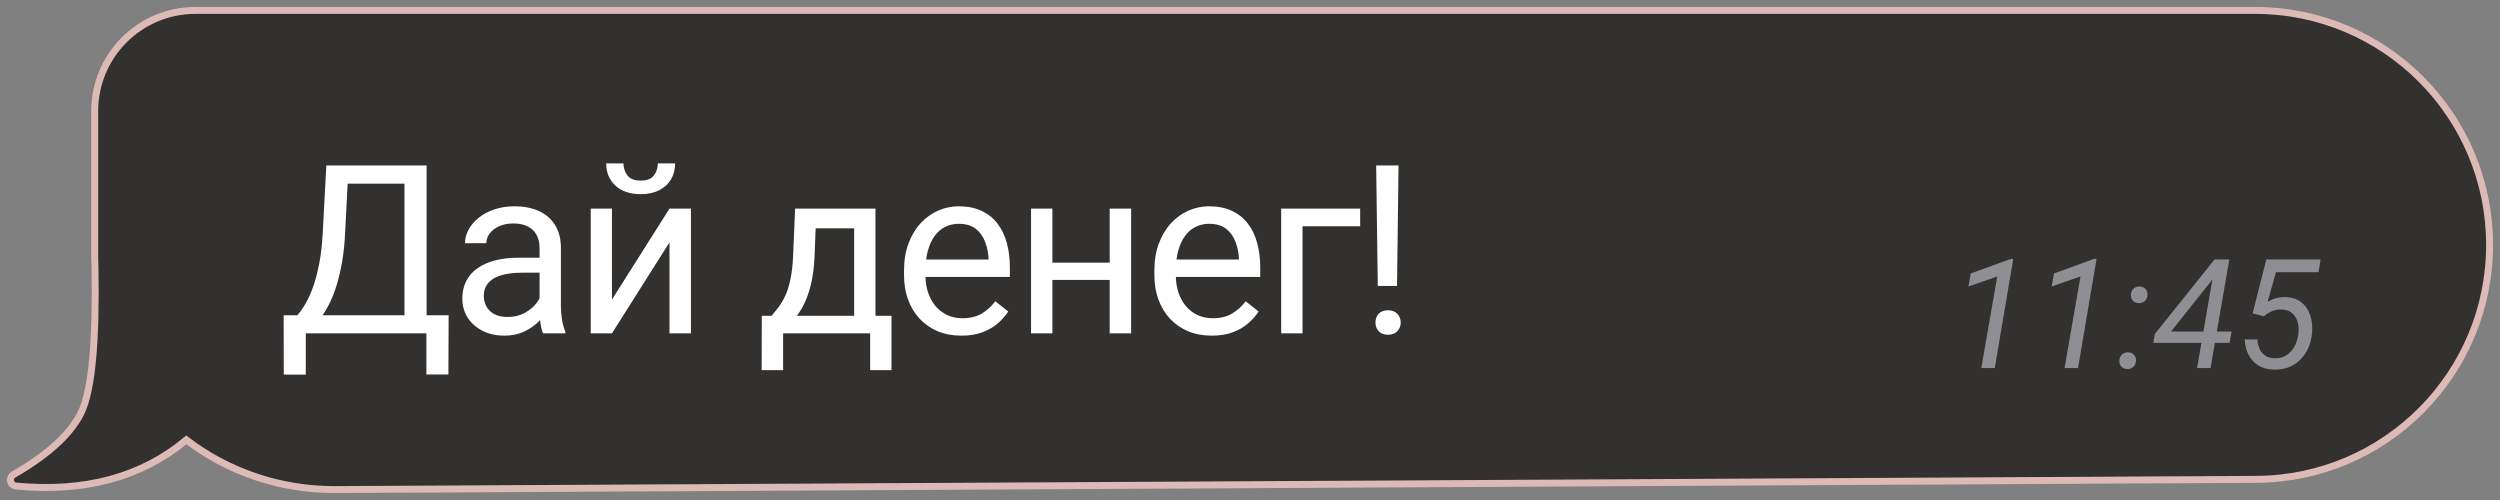
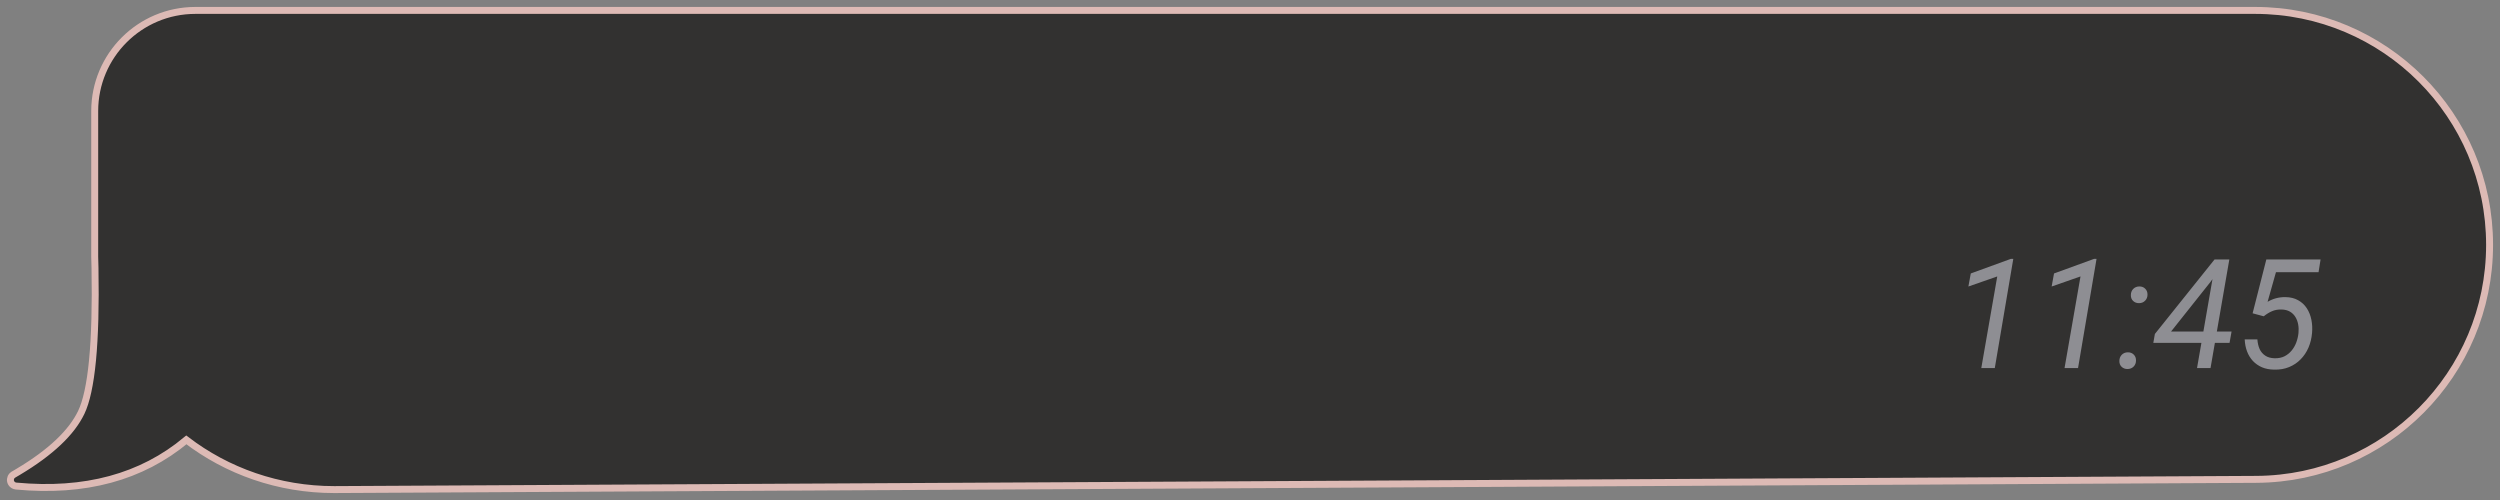
<svg xmlns="http://www.w3.org/2000/svg" width="180" height="36" viewBox="0 0 180 36" fill="none">
  <rect x="0" y="0" width="180" height="36" fill="#808080" stroke="none" />
  <path d="M24.063 35.25L24.064 35.25L162.458 34.514C171.746 34.464 179.25 26.921 179.25 17.632C179.25 8.308 171.692 0.75 162.368 0.75H14.069C10.065 0.75 6.819 3.996 6.819 8V18.473C6.819 18.746 6.826 19.018 6.84 19.29C6.888 21.985 6.828 24.201 6.661 25.94C6.492 27.687 6.217 28.93 5.85 29.694C5.156 31.138 3.665 32.564 1.33 33.96C1.33 33.961 1.329 33.961 1.329 33.961L0.972 34.171L0.955 34.18L0.941 34.192L0.892 34.232L0.876 34.245L0.862 34.26C0.737 34.4 0.71 34.611 0.814 34.783C0.889 34.905 1.017 34.983 1.157 34.996C6.095 35.463 10.191 34.362 13.417 31.672C16.349 33.913 20.046 35.25 24.063 35.25Z" fill="#323130" stroke="#DDBAB5" stroke-width="0.5" />
-   <path d="M30.907 22.697V24H21.76V22.697H30.907ZM22.017 22.697V26.972H20.432L20.423 22.697H22.017ZM32.302 22.697L32.285 26.963H30.7V22.697H32.302ZM29.338 11.914V13.226H24.043V11.914H29.338ZM30.716 11.914V24H29.123V11.914H30.716ZM23.495 11.914H25.097L24.848 16.778C24.814 17.509 24.745 18.184 24.64 18.804C24.535 19.418 24.405 19.98 24.25 20.489C24.095 20.998 23.918 21.454 23.719 21.858C23.52 22.257 23.306 22.603 23.08 22.896C22.853 23.184 22.615 23.422 22.366 23.61C22.122 23.793 21.876 23.923 21.627 24H20.896V22.697H21.411C21.555 22.542 21.718 22.318 21.901 22.024C22.089 21.731 22.274 21.352 22.457 20.887C22.645 20.417 22.808 19.844 22.947 19.169C23.091 18.494 23.188 17.697 23.237 16.778L23.495 11.914ZM38.849 22.464V17.841C38.849 17.487 38.778 17.18 38.634 16.919C38.495 16.654 38.285 16.449 38.003 16.305C37.721 16.161 37.372 16.089 36.957 16.089C36.57 16.089 36.229 16.156 35.936 16.289C35.648 16.421 35.421 16.596 35.255 16.812C35.095 17.027 35.015 17.26 35.015 17.509H33.479C33.479 17.188 33.562 16.87 33.728 16.554C33.894 16.239 34.132 15.954 34.442 15.699C34.757 15.439 35.133 15.234 35.571 15.085C36.013 14.93 36.506 14.853 37.048 14.853C37.701 14.853 38.277 14.963 38.775 15.185C39.278 15.406 39.671 15.741 39.953 16.189C40.241 16.632 40.385 17.188 40.385 17.858V22.041C40.385 22.34 40.41 22.658 40.46 22.996C40.515 23.333 40.595 23.624 40.701 23.867V24H39.099C39.021 23.823 38.96 23.588 38.916 23.294C38.872 22.996 38.849 22.719 38.849 22.464ZM39.115 18.555L39.132 19.634H37.58C37.142 19.634 36.752 19.67 36.409 19.742C36.066 19.808 35.778 19.91 35.546 20.049C35.313 20.187 35.136 20.361 35.015 20.572C34.893 20.777 34.832 21.017 34.832 21.294C34.832 21.576 34.896 21.834 35.023 22.066C35.15 22.298 35.341 22.484 35.596 22.622C35.856 22.755 36.174 22.821 36.55 22.821C37.021 22.821 37.436 22.722 37.795 22.523C38.155 22.323 38.44 22.08 38.65 21.792C38.866 21.504 38.982 21.225 38.999 20.954L39.655 21.692C39.616 21.925 39.511 22.182 39.339 22.464C39.168 22.747 38.938 23.018 38.65 23.278C38.368 23.532 38.031 23.745 37.638 23.917C37.25 24.083 36.813 24.166 36.326 24.166C35.717 24.166 35.183 24.047 34.724 23.809C34.27 23.571 33.916 23.253 33.661 22.855C33.413 22.451 33.288 22 33.288 21.502C33.288 21.02 33.382 20.597 33.57 20.232C33.758 19.861 34.029 19.554 34.384 19.31C34.738 19.061 35.164 18.873 35.662 18.746C36.16 18.618 36.716 18.555 37.331 18.555H39.115ZM44.061 21.568L48.203 15.019H49.747V24H48.203V17.451L44.061 24H42.533V15.019H44.061V21.568ZM47.365 11.765H48.61C48.61 12.196 48.51 12.581 48.311 12.918C48.112 13.251 47.827 13.511 47.456 13.699C47.085 13.887 46.645 13.981 46.136 13.981C45.367 13.981 44.758 13.776 44.31 13.367C43.867 12.952 43.646 12.418 43.646 11.765H44.891C44.891 12.091 44.985 12.379 45.173 12.628C45.361 12.877 45.682 13.002 46.136 13.002C46.579 13.002 46.894 12.877 47.082 12.628C47.27 12.379 47.365 12.091 47.365 11.765ZM57.248 15.019H58.783L58.651 18.38C58.617 19.233 58.52 19.969 58.36 20.588C58.2 21.208 57.995 21.737 57.746 22.174C57.497 22.605 57.217 22.968 56.907 23.261C56.603 23.555 56.288 23.801 55.961 24H55.197L55.239 22.747L55.554 22.738C55.737 22.523 55.914 22.301 56.086 22.074C56.257 21.842 56.415 21.568 56.559 21.253C56.703 20.931 56.822 20.541 56.916 20.082C57.015 19.617 57.079 19.05 57.106 18.38L57.248 15.019ZM57.63 15.019H63.033V24H61.498V16.438H57.63V15.019ZM54.849 22.738H64.187V26.648H62.651V24H56.384V26.648H54.84L54.849 22.738ZM69.216 24.166C68.591 24.166 68.023 24.061 67.514 23.851C67.011 23.635 66.576 23.333 66.211 22.946C65.851 22.558 65.575 22.099 65.381 21.568C65.187 21.037 65.09 20.456 65.09 19.825V19.476C65.09 18.746 65.198 18.095 65.414 17.525C65.63 16.95 65.923 16.463 66.294 16.064C66.665 15.666 67.085 15.364 67.556 15.16C68.026 14.955 68.513 14.853 69.017 14.853C69.659 14.853 70.212 14.963 70.677 15.185C71.147 15.406 71.532 15.716 71.831 16.114C72.129 16.507 72.351 16.972 72.495 17.509C72.638 18.04 72.71 18.621 72.71 19.252V19.941H66.003V18.688H71.175V18.571C71.153 18.173 71.07 17.785 70.926 17.409C70.787 17.033 70.566 16.723 70.262 16.48C69.957 16.236 69.542 16.114 69.017 16.114C68.668 16.114 68.347 16.189 68.054 16.338C67.76 16.482 67.509 16.698 67.298 16.986C67.088 17.274 66.925 17.625 66.809 18.04C66.692 18.455 66.634 18.934 66.634 19.476V19.825C66.634 20.251 66.692 20.652 66.809 21.028C66.93 21.399 67.105 21.726 67.332 22.008C67.564 22.29 67.843 22.511 68.17 22.672C68.502 22.832 68.878 22.913 69.299 22.913C69.841 22.913 70.3 22.802 70.677 22.581C71.053 22.359 71.382 22.063 71.665 21.692L72.594 22.431C72.401 22.724 72.154 23.004 71.856 23.27C71.557 23.535 71.189 23.751 70.751 23.917C70.32 24.083 69.808 24.166 69.216 24.166ZM80.196 18.912V20.157H75.448V18.912H80.196ZM75.772 15.019V24H74.236V15.019H75.772ZM81.441 15.019V24H79.897V15.019H81.441ZM87.242 24.166C86.617 24.166 86.049 24.061 85.54 23.851C85.037 23.635 84.602 23.333 84.237 22.946C83.877 22.558 83.601 22.099 83.407 21.568C83.213 21.037 83.117 20.456 83.117 19.825V19.476C83.117 18.746 83.224 18.095 83.44 17.525C83.656 16.95 83.949 16.463 84.32 16.064C84.691 15.666 85.112 15.364 85.582 15.16C86.052 14.955 86.539 14.853 87.043 14.853C87.685 14.853 88.238 14.963 88.703 15.185C89.173 15.406 89.558 15.716 89.857 16.114C90.156 16.507 90.377 16.972 90.521 17.509C90.665 18.04 90.737 18.621 90.737 19.252V19.941H84.03V18.688H89.201V18.571C89.179 18.173 89.096 17.785 88.952 17.409C88.814 17.033 88.592 16.723 88.288 16.48C87.984 16.236 87.569 16.114 87.043 16.114C86.694 16.114 86.373 16.189 86.08 16.338C85.787 16.482 85.535 16.698 85.325 16.986C85.114 17.274 84.951 17.625 84.835 18.04C84.719 18.455 84.66 18.934 84.66 19.476V19.825C84.66 20.251 84.719 20.652 84.835 21.028C84.957 21.399 85.131 21.726 85.358 22.008C85.59 22.29 85.87 22.511 86.196 22.672C86.528 22.832 86.904 22.913 87.325 22.913C87.867 22.913 88.327 22.802 88.703 22.581C89.079 22.359 89.409 22.063 89.691 21.692L90.62 22.431C90.427 22.724 90.18 23.004 89.882 23.27C89.583 23.535 89.215 23.751 88.778 23.917C88.346 24.083 87.834 24.166 87.242 24.166ZM97.932 15.019V16.289H93.781V24H92.246V15.019H97.932ZM100.694 11.914L100.587 20.588H99.2L99.084 11.914H100.694ZM99.034 23.228C99.034 22.979 99.109 22.769 99.258 22.597C99.413 22.426 99.64 22.34 99.939 22.34C100.232 22.34 100.456 22.426 100.611 22.597C100.772 22.769 100.852 22.979 100.852 23.228C100.852 23.466 100.772 23.671 100.611 23.842C100.456 24.014 100.232 24.1 99.939 24.1C99.64 24.1 99.413 24.014 99.258 23.842C99.109 23.671 99.034 23.466 99.034 23.228Z" fill="white" />
  <path d="M144.957 18.637L143.625 26.5H142.653L143.802 19.904L141.724 20.629L141.896 19.689L144.785 18.637H144.957ZM150.951 18.637L149.619 26.5H148.647L149.796 19.904L147.718 20.629L147.89 19.689L150.779 18.637H150.951ZM152.595 25.99C152.595 25.814 152.65 25.668 152.761 25.549C152.876 25.431 153.021 25.37 153.196 25.367C153.372 25.363 153.515 25.417 153.626 25.528C153.741 25.639 153.796 25.782 153.792 25.957C153.792 26.133 153.735 26.278 153.621 26.393C153.51 26.507 153.366 26.566 153.191 26.57C153.019 26.573 152.876 26.521 152.761 26.414C152.647 26.307 152.591 26.165 152.595 25.99ZM153.422 21.247C153.422 21.072 153.477 20.925 153.588 20.807C153.703 20.689 153.848 20.628 154.023 20.624C154.199 20.62 154.342 20.674 154.453 20.785C154.568 20.896 154.623 21.039 154.62 21.215C154.62 21.39 154.562 21.535 154.448 21.65C154.337 21.765 154.194 21.824 154.018 21.827C153.846 21.831 153.703 21.779 153.588 21.671C153.474 21.564 153.418 21.422 153.422 21.247ZM160.673 23.868L160.528 24.685H155.039L155.151 24.045L159.448 18.68H160.302L159.164 20.286L156.317 23.868H160.673ZM160.512 18.68L159.158 26.5H158.186L159.545 18.68H160.512ZM162.988 22.773L162.188 22.558L163.176 18.68H167.081L166.936 19.598H163.869L163.267 21.73C163.46 21.616 163.665 21.53 163.879 21.473C164.098 21.415 164.32 21.389 164.545 21.392C164.907 21.396 165.215 21.471 165.469 21.618C165.727 21.761 165.935 21.954 166.092 22.198C166.25 22.441 166.359 22.717 166.42 23.025C166.481 23.329 166.497 23.644 166.468 23.97C166.436 24.35 166.35 24.703 166.21 25.028C166.071 25.351 165.883 25.632 165.646 25.872C165.414 26.111 165.136 26.298 164.814 26.43C164.492 26.563 164.134 26.623 163.74 26.613C163.414 26.609 163.122 26.554 162.864 26.446C162.61 26.335 162.392 26.183 162.209 25.99C162.03 25.796 161.89 25.569 161.79 25.308C161.69 25.043 161.632 24.753 161.618 24.438H162.531C162.549 24.695 162.603 24.926 162.692 25.13C162.785 25.331 162.922 25.49 163.101 25.608C163.28 25.727 163.507 25.789 163.783 25.796C164.044 25.8 164.275 25.753 164.476 25.657C164.676 25.556 164.848 25.42 164.991 25.248C165.134 25.077 165.247 24.881 165.33 24.663C165.412 24.441 165.466 24.212 165.491 23.976C165.512 23.764 165.505 23.56 165.469 23.363C165.433 23.163 165.367 22.984 165.271 22.826C165.174 22.665 165.043 22.536 164.878 22.439C164.714 22.343 164.513 22.291 164.277 22.284C164.019 22.276 163.788 22.318 163.584 22.407C163.383 22.493 163.185 22.615 162.988 22.773Z" fill="#8E8E93" />
</svg>